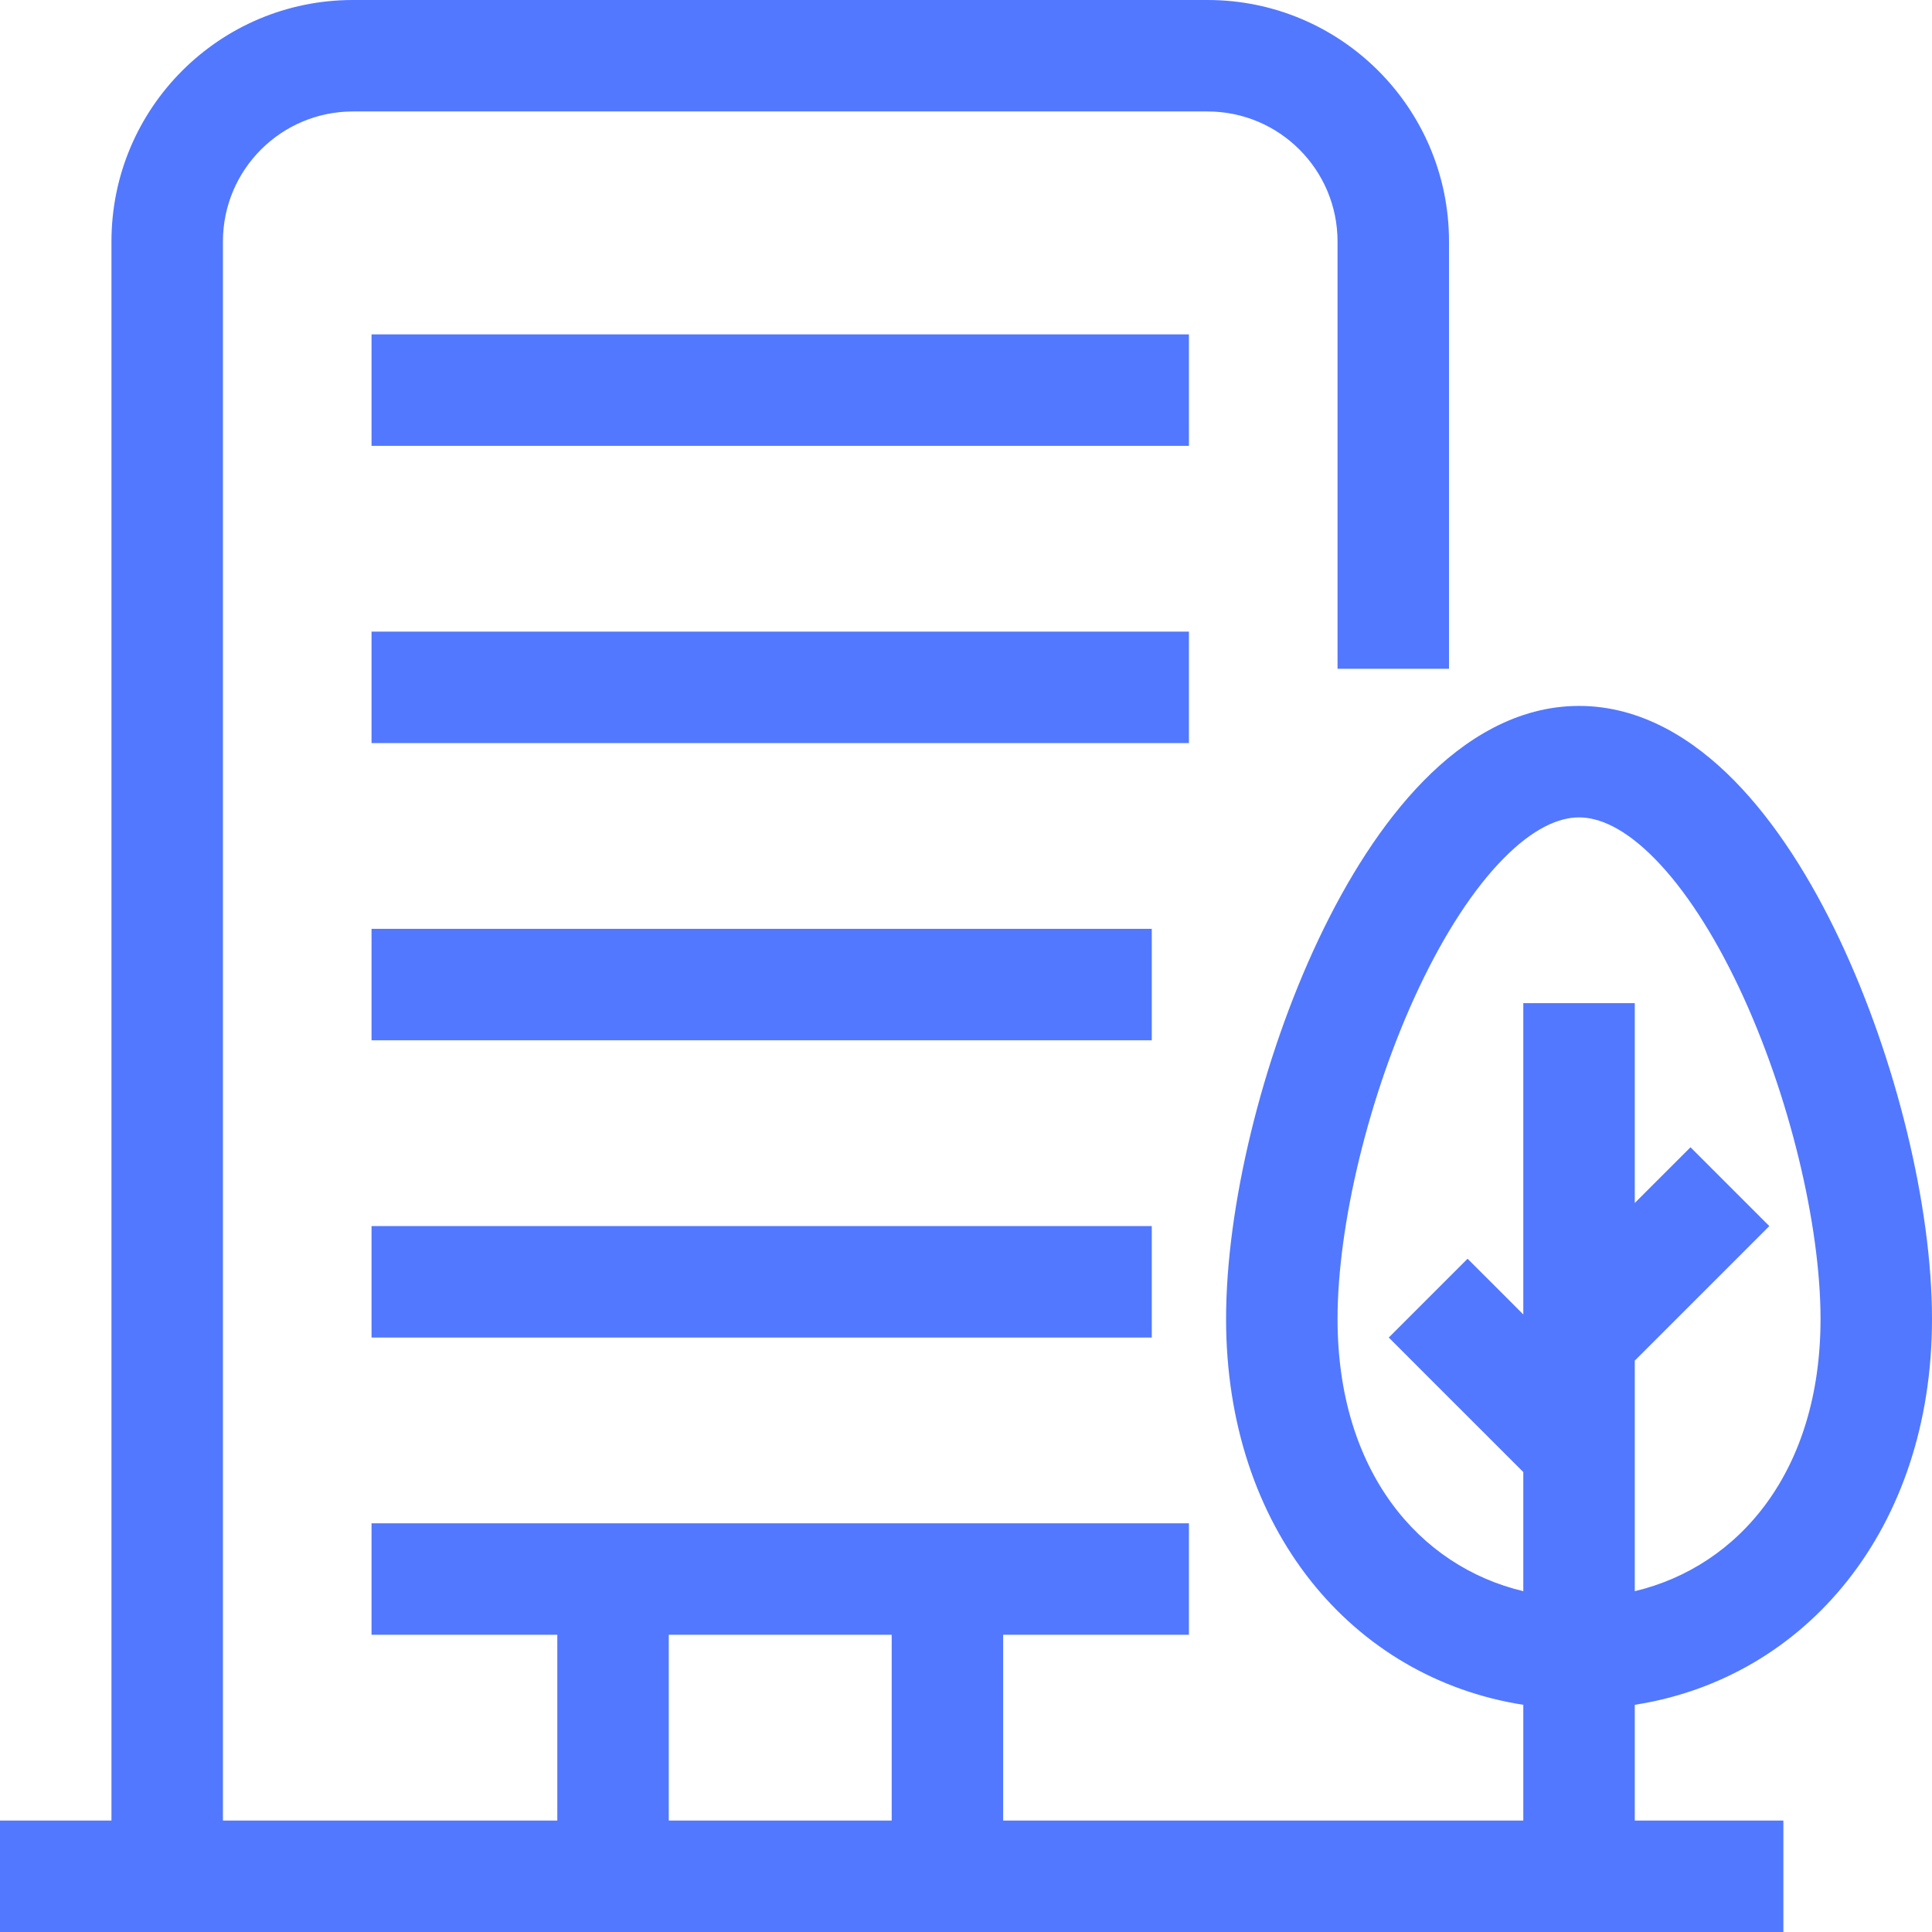
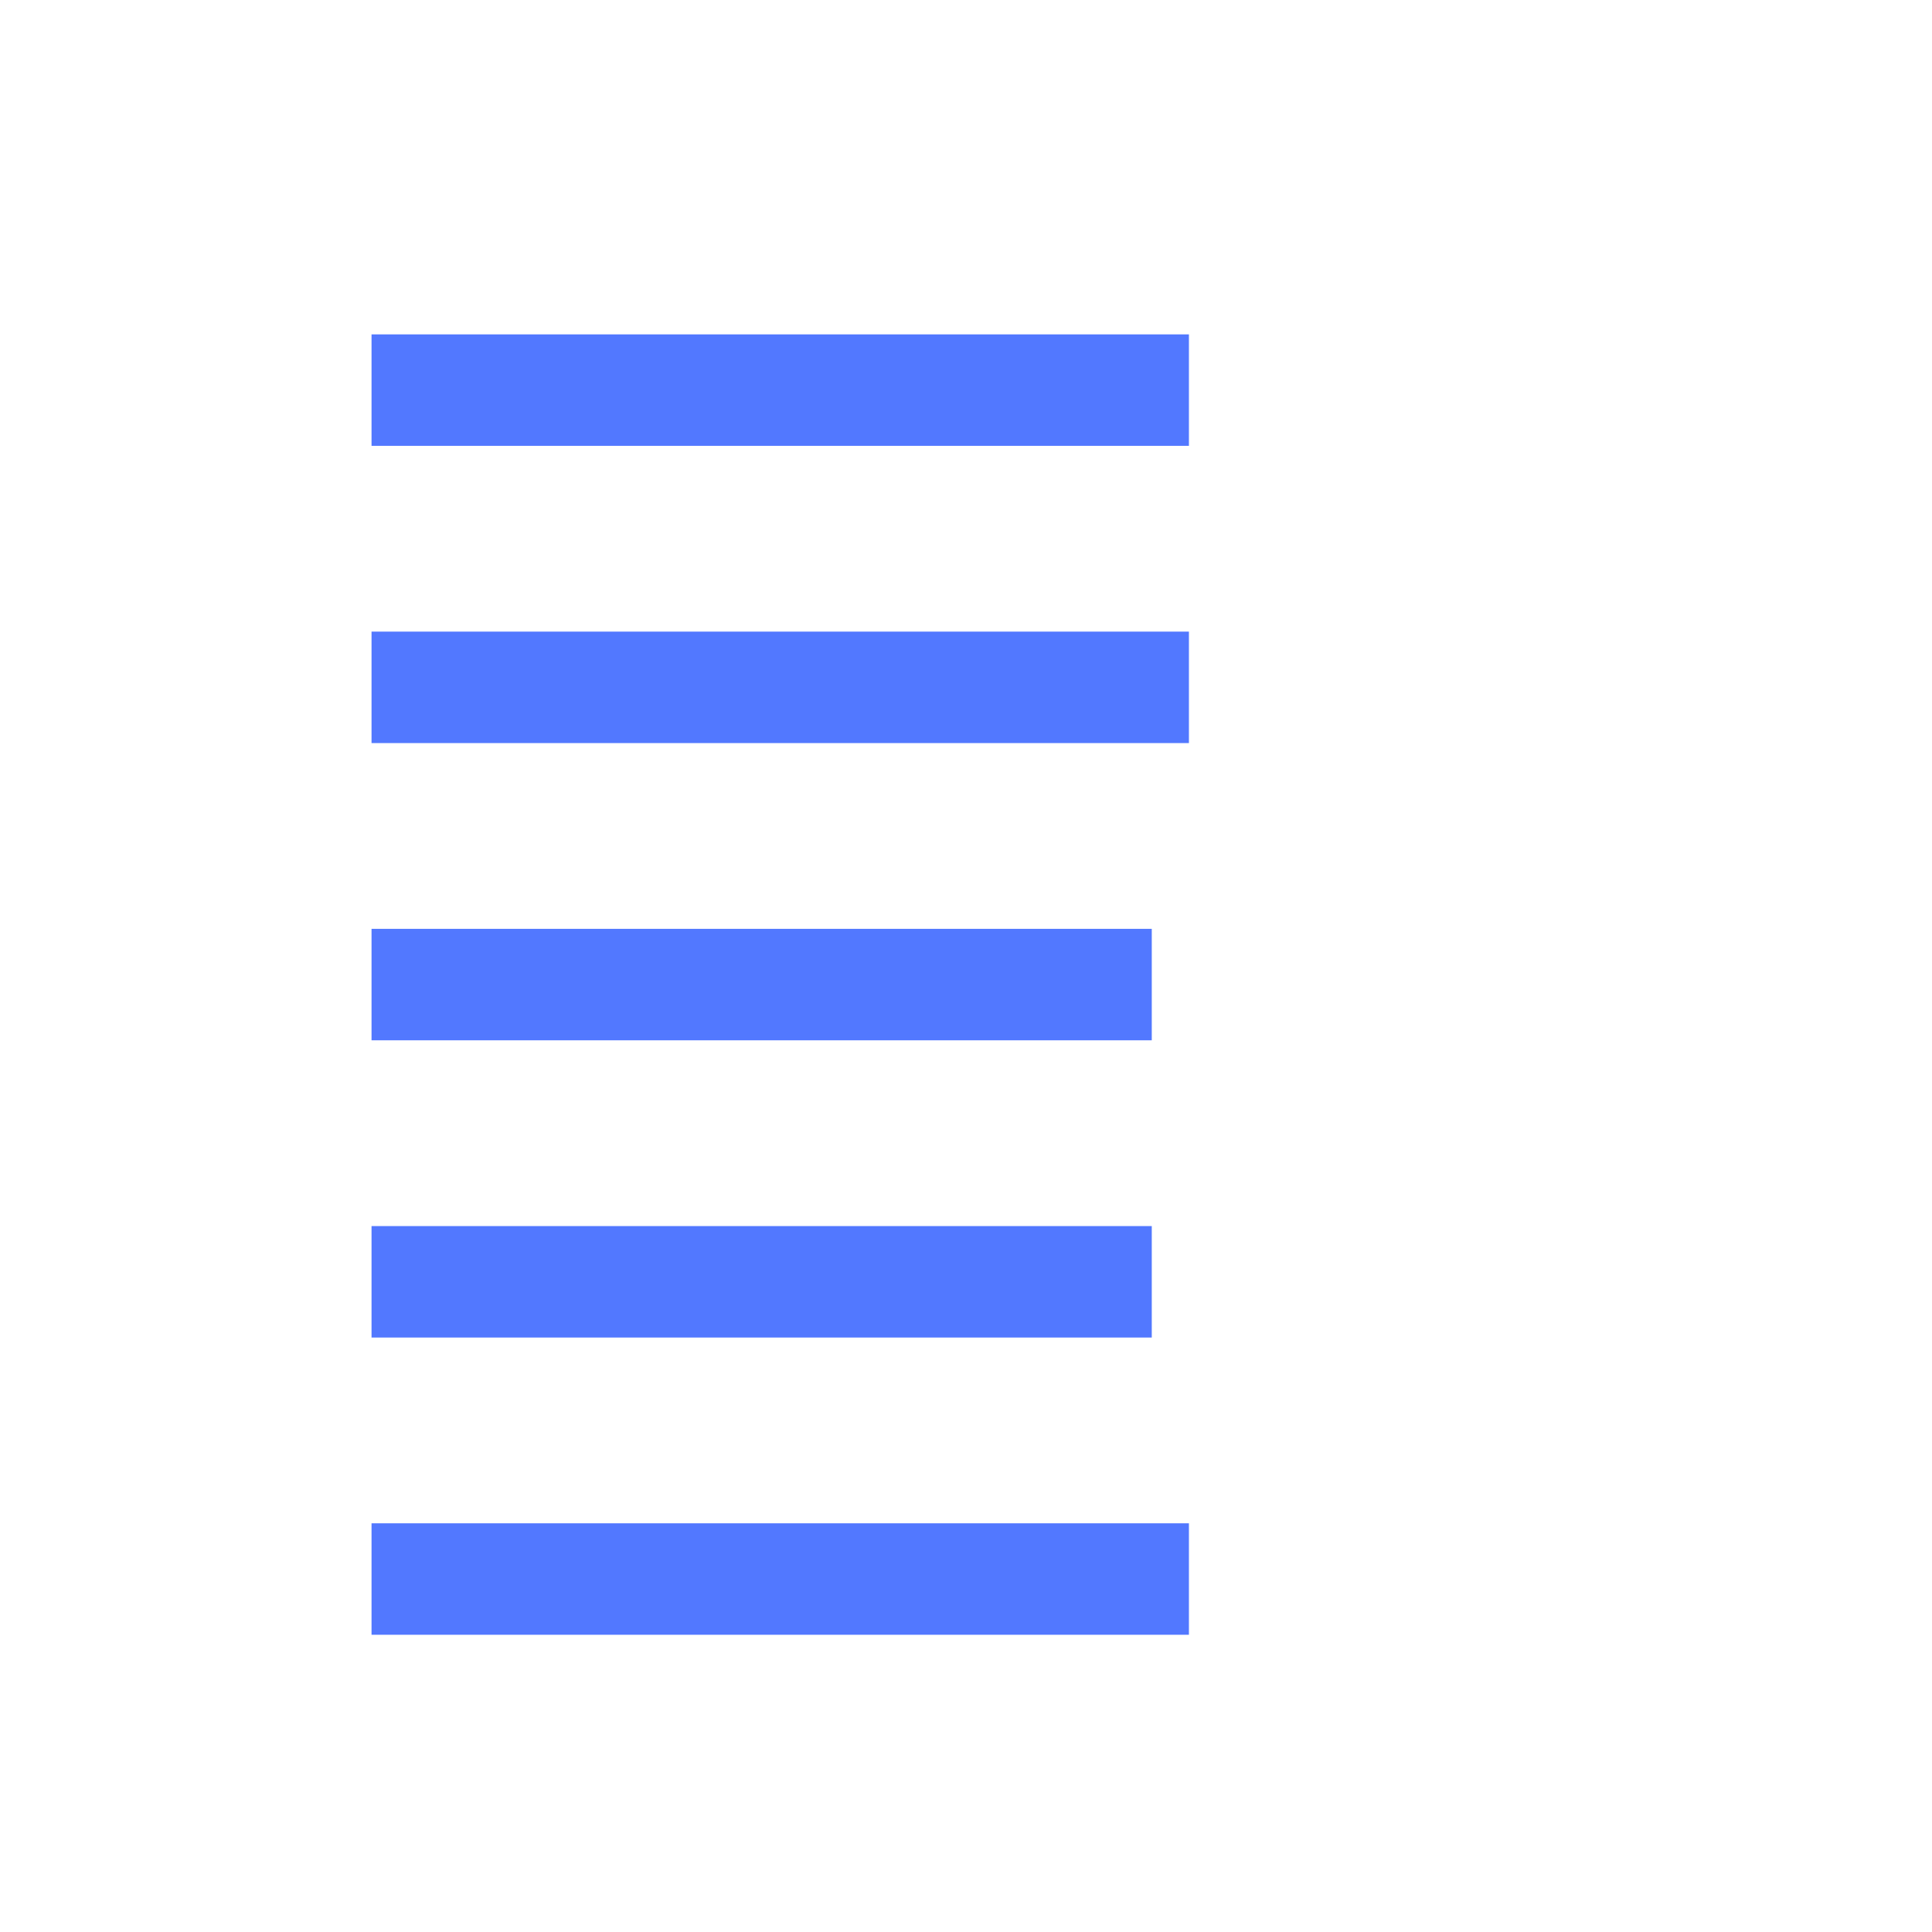
<svg xmlns="http://www.w3.org/2000/svg" width="52" height="52" viewBox="0 0 52 52" fill="none">
-   <path fill-rule="evenodd" clip-rule="evenodd" d="M6 6.5C6 4.567 7.567 3 9.5 3H32.5C34.433 3 36 4.567 36 6.5V16.5V18H39V16.5V6.5C39 2.91 36.09 0 32.5 0H9.5C5.91 0 3 2.91 3 6.5V49H1.5H0V52H1.5H4.5H42.5H46.5H48V49H46.5H44V45.885C48.606 45.167 52 41.147 52 35.5C52 32.482 51.039 28.514 49.513 25.287C48.747 23.668 47.799 22.151 46.684 21.016C45.58 19.891 44.166 19 42.5 19C40.834 19 39.42 19.891 38.316 21.016C37.201 22.151 36.253 23.668 35.487 25.287C33.961 28.514 33 32.482 33 35.5C33 41.147 36.394 45.167 41 45.885V49H6V6.5ZM38.199 26.57C36.83 29.463 36 32.995 36 35.5C36 39.595 38.192 42.16 41 42.827V39.621L38.439 37.061L37.379 36L39.5 33.879L40.561 34.939L41 35.379V35.372V35.357V35.342V35.327V35.312V35.297V35.282V35.267V35.252V35.236V35.221V35.206V35.192V35.177V35.162V35.147V35.132V35.117V35.102V35.087V35.073V35.058V35.043V35.029V35.014V34.999V34.984V34.97V34.955V34.941V34.926V34.911V34.897V34.883V34.868V34.853V34.839V34.825V34.81V34.796V34.781V34.767V34.753V34.738V34.724V34.71V34.695V34.681V34.667V34.653V34.638V34.624V34.61V34.596V34.582V34.567V34.553V34.539V34.525V34.511V34.497V34.483V34.469V34.455V34.441V34.427V34.413V34.399V34.385V34.371V34.357V34.343V34.329V34.315V34.301V34.288V34.274V34.26V34.246V34.232V34.219V34.205V34.191V34.177V34.164V34.15V34.136V34.123V34.109V34.095V34.081V34.068V34.054V34.041V34.027V34.013V34V33.986V33.972V33.959V33.945V33.932V33.918V33.905V33.891V33.878V33.864V33.851V33.837V33.824V33.81V33.797V33.783V33.77V33.757V33.743V33.73V33.716V33.703V33.69V33.676V33.663V33.649V33.636V33.623V33.609V33.596V33.583V33.569V33.556V33.543V33.529V33.516V33.503V33.489V33.476V33.463V33.45V33.436V33.423V33.41V33.397V33.383V33.37V33.357V33.344V33.331V33.317V33.304V33.291V33.278V33.264V33.251V33.238V33.225V33.212V33.198V33.185V33.172V33.159V33.146V33.133V33.119V33.106V33.093V33.08V33.067V33.053V33.04V33.027V33.014V33.001V32.988V32.974V32.961V32.948V32.935V32.922V32.909V32.895V32.882V32.869V32.856V32.843V32.83V32.817V32.803V32.79V32.777V32.764V32.751V32.738V32.724V32.711V32.698V32.685V32.672V32.658V32.645V32.632V32.619V32.606V32.593V32.579V32.566V32.553V32.54V32.527V32.513V32.5V32.487V32.474V32.461V32.447V32.434V32.421V32.407V32.394V32.381V32.368V32.355V32.341V32.328V32.315V32.301V32.288V32.275V32.261V32.248V32.235V32.221V32.208V32.195V32.181V32.168V32.155V32.141V32.128V32.115V32.101V32.088V32.075V32.061V32.048V32.034V32.021V32.007V31.994V31.98V31.967V31.953V31.94V31.927V31.913V31.899V31.886V31.872V31.859V31.845V31.832V31.818V31.805V31.791V31.777V31.764V31.75V31.736V31.723V31.709V31.695V31.682V31.668V31.654V31.641V31.627V31.613V31.599V31.586V31.572V31.558V31.544V31.53V31.517V31.503V31.489V31.475V31.461V31.447V31.433V31.419V31.405V31.391V31.377V31.363V31.349V31.335V31.321V31.307V31.293V31.279V31.265V31.251V31.237V31.223V31.209V31.194V31.18V31.166V31.152V31.137V31.123V31.109V31.095V31.08V31.066V31.052V31.037V31.023V31.009V30.994V30.98V30.965V30.951V30.936V30.922V30.907V30.893V30.878V30.863V30.849V30.834V30.82V30.805V30.79V30.776V30.761V30.746V30.731V30.717V30.702V30.687V30.672V30.657V30.642V30.628V30.613V30.598V30.583V30.568V30.553V30.538V30.523V30.508V30.492V30.477V30.462V30.447V30.432V30.417V30.401V30.386V30.371V30.355V30.34V30.325V30.309V30.294V30.279V30.263V30.248V30.232V30.217V30.201V30.186V30.17V30.154V30.139V30.123V30.107V30.092V30.076V30.06V30.044V30.029V30.013V29.997V29.981V29.965V29.949V29.933V29.917V29.901V29.885V29.869V29.853V29.837V29.82V29.804V29.788V29.772V29.755V29.739V29.723V29.706V29.69V29.674V29.657V29.64V29.624V29.607V29.591V29.574V29.558V29.541V29.524V29.508V29.491V29.474V29.457V29.44V29.423V29.407V29.39V29.373V29.356V29.339V29.322V29.304V29.287V29.27V29.253V29.236V29.218V29.201V29.184V29.166V29.149V29.132V29.114V29.097V29.079V29.062V29.044V29.026V29.009V28.991V28.973V28.956V28.938V28.92V28.902V28.884V28.866V28.848V28.83V28.812V28.794V28.776V28.758V28.74V28.721V28.703V28.685V28.667V28.648V28.63V28.611V28.593V28.574V28.556V28.537V28.519V28.5V27H44V28.5V28.519V28.537V28.556V28.574V28.593V28.611V28.63V28.648V28.667V28.685V28.703V28.721V28.74V28.758V28.776V28.794V28.812V28.83V28.848V28.866V28.884V28.902V28.92V28.938V28.956V28.973V28.991V29.009V29.026V29.044V29.062V29.079V29.097V29.114V29.132V29.149V29.166V29.184V29.201V29.218V29.236V29.253V29.27V29.287V29.304V29.322V29.339V29.356V29.373V29.39V29.407V29.423V29.44V29.457V29.474V29.491V29.508V29.524V29.541V29.558V29.574V29.591V29.607V29.624V29.64V29.657V29.674V29.69V29.706V29.723V29.739V29.755V29.772V29.788V29.804V29.82V29.837V29.853V29.869V29.885V29.901V29.917V29.933V29.949V29.965V29.981V29.997V30.013V30.029V30.044V30.06V30.076V30.092V30.107V30.123V30.139V30.154V30.17V30.186V30.201V30.217V30.232V30.248V30.263V30.279V30.294V30.309V30.325V30.34V30.355V30.371V30.386V30.401V30.417V30.432V30.447V30.462V30.477V30.492V30.508V30.523V30.538V30.553V30.568V30.583V30.598V30.613V30.628V30.642V30.657V30.672V30.687V30.702V30.717V30.731V30.746V30.761V30.776V30.79V30.805V30.82V30.834V30.849V30.863V30.878V30.893V30.907V30.922V30.936V30.951V30.965V30.98V30.994V31.009V31.023V31.037V31.052V31.066V31.08V31.095V31.109V31.123V31.137V31.152V31.166V31.18V31.194V31.209V31.223V31.237V31.251V31.265V31.279V31.293V31.307V31.321V31.335V31.349V31.363V31.377V31.391V31.405V31.419V31.433V31.447V31.461V31.475V31.489V31.503V31.517V31.53V31.544V31.558V31.572V31.586V31.599V31.613V31.627V31.641V31.654V31.668V31.682V31.695V31.709V31.723V31.736V31.75V31.764V31.777V31.791V31.805V31.818V31.832V31.845V31.859V31.872V31.886V31.899V31.913V31.927V31.94V31.953V31.967V31.98V31.994V32.007V32.021V32.034V32.048V32.061V32.075V32.088V32.101V32.115V32.128V32.141V32.155V32.168V32.181V32.195V32.208V32.221V32.235V32.248V32.261V32.275V32.288V32.301V32.315V32.328V32.341V32.355V32.368V32.379L44.439 31.939L45.5 30.879L47.621 33L46.561 34.061L44 36.621V36.625V36.631V36.637V36.643V36.649V36.655V36.661V36.667V36.673V36.679V36.685V36.691V36.697V36.703V36.709V36.715V36.721V36.728V36.734V36.74V36.746V36.752V36.758V36.765V36.771V36.777V36.783V36.79V36.796V36.802V36.808V36.815V36.821V36.827V36.834V36.84V36.846V36.853V36.859V36.865V36.872V36.878V36.885V36.891V36.897V36.904V36.91V36.917V36.923V36.929V36.936V36.942V36.949V36.955V36.962V36.968V36.975V36.981V36.988V36.995V37.001V37.008V37.014V37.021V37.027V37.034V37.04V37.047V37.053V37.06V37.067V37.073V37.08V37.087V37.093V37.1V37.106V37.113V37.12V37.127V37.133V37.14V37.147V37.153V37.16V37.166V37.173V37.18V37.187V37.193V37.2V37.207V37.214V37.22V37.227V37.234V37.24V37.247V37.254V37.261V37.267V37.274V37.281V37.288V37.294V37.301V37.308V37.315V37.322V37.328V37.335V37.342V37.349V37.355V37.362V37.369V37.376V37.383V37.389V37.396V37.403V37.41V37.417V37.424V37.43V37.437V37.444V37.451V37.458V37.465V37.471V37.478V37.485V37.492V37.499V37.505V37.512V37.519V37.526V37.533V37.54V37.547V37.553V37.56V37.567V37.574V37.581V37.587V37.594V37.601V37.608V37.615V37.622V37.629V37.635V37.642V37.649V37.656V37.663V37.669V37.676V37.683V37.69V37.697V37.703V37.71V37.717V37.724V37.731V37.737V37.744V37.751V37.758V37.765V37.771V37.778V37.785V37.792V37.799V37.805V37.812V37.819V37.826V37.832V37.839V37.846V37.853V37.859V37.866V37.873V37.88V37.886V37.893V37.9V37.906V37.913V37.92V37.926V37.933V37.94V37.947V37.953V37.96V37.967V37.973V37.98V37.987V37.993V38V38.007V38.013V38.02V38.026V38.033V38.04V38.046V38.053V38.059V38.066V38.072V38.079V38.086V38.092V38.099V38.105V38.112V38.118V38.125V38.131V38.138V38.144V38.151V38.157V38.164V38.17V38.177V38.183V38.189V38.196V38.202V38.209V38.215V38.221V38.228V38.234V38.241V38.247V38.253V38.26V38.266V38.272V38.279V38.285V38.291V38.297V38.304V38.31V38.316V38.322V38.329V38.335V38.341V38.347V38.353V38.36V38.366V38.372V38.378V38.384V38.39V38.396V38.403V38.409V38.415V38.421V38.427V38.433V38.439V38.445V38.451V38.457V38.463V38.469V38.475V38.481V38.486V38.492V38.498V38.504V38.51V38.516V38.522V38.528V38.533V38.539V38.545V38.551V38.557V38.562V38.568V38.574V38.58V38.585V38.591V38.597V38.602V38.608V38.614V38.619V38.625V38.63V38.636V38.641V38.647V38.652V38.658V38.663V38.669V38.674V38.68V38.685V38.691V38.696V38.701V38.707V38.712V38.718V38.723V38.728V38.733V38.739V38.744V38.749V38.754V38.76V38.765V38.77V38.775V38.78V38.785V38.79V38.795V38.8V38.806V38.81V38.816V38.821V38.825V38.83V38.835V38.84V38.845V38.85V38.855V38.86V38.865V38.869V38.874V38.879V38.884V38.888V38.893V38.898V38.903V38.907V38.912V38.916V38.921V38.925V38.93V38.935V38.939V38.944V38.948V38.953V38.957V38.961V38.966V38.97V38.974V38.979V38.983V38.987V38.992V38.996V39V42.827C46.808 42.16 49 39.595 49 35.5C49 32.995 48.17 29.463 46.801 26.57C46.119 25.13 45.343 23.932 44.544 23.118C43.734 22.293 43.044 22 42.5 22C41.956 22 41.266 22.293 40.456 23.118C39.657 23.932 38.881 25.13 38.199 26.57Z" fill="#5278FF" />
  <rect x="10" y="9" width="22" height="3" fill="#5278FF" />
  <rect x="10" y="17" width="22" height="3" fill="#5278FF" />
  <rect x="10" y="25" width="21" height="3" fill="#5278FF" />
  <rect x="10" y="33" width="21" height="3" fill="#5278FF" />
  <rect x="10" y="41" width="22" height="3" fill="#5278FF" />
-   <rect x="15" y="42" width="3" height="9" fill="#5278FF" />
-   <rect x="24" y="42" width="3" height="9" fill="#5278FF" />
</svg>